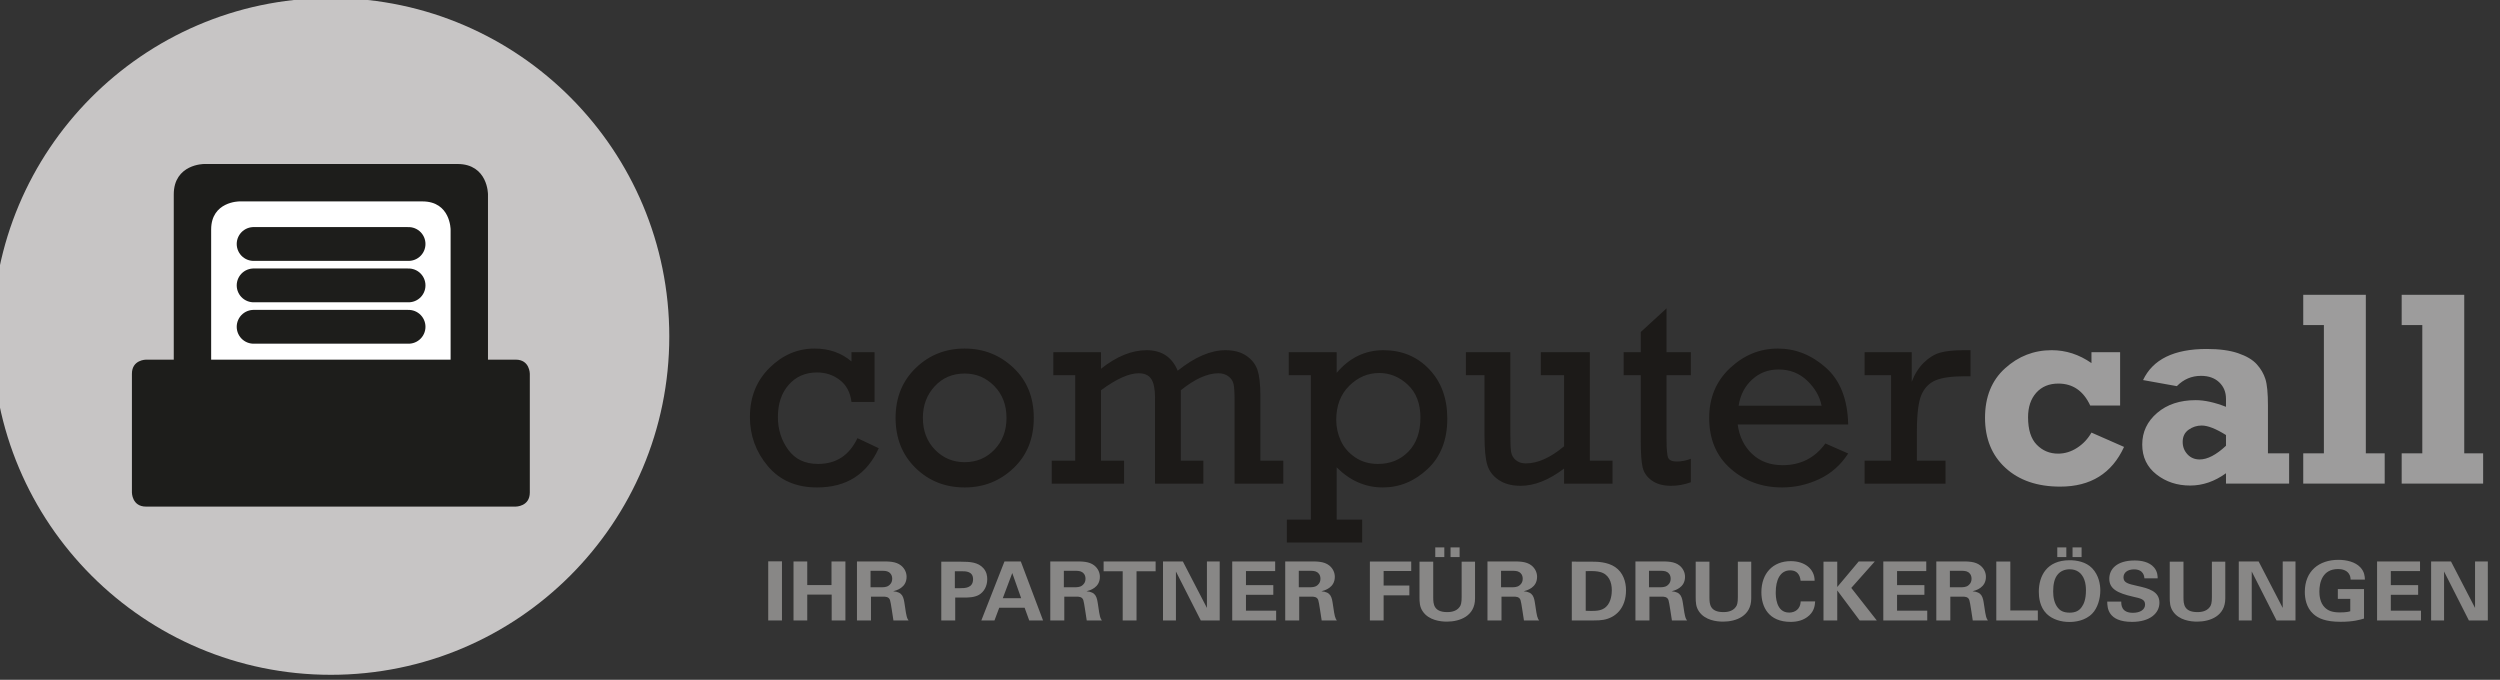
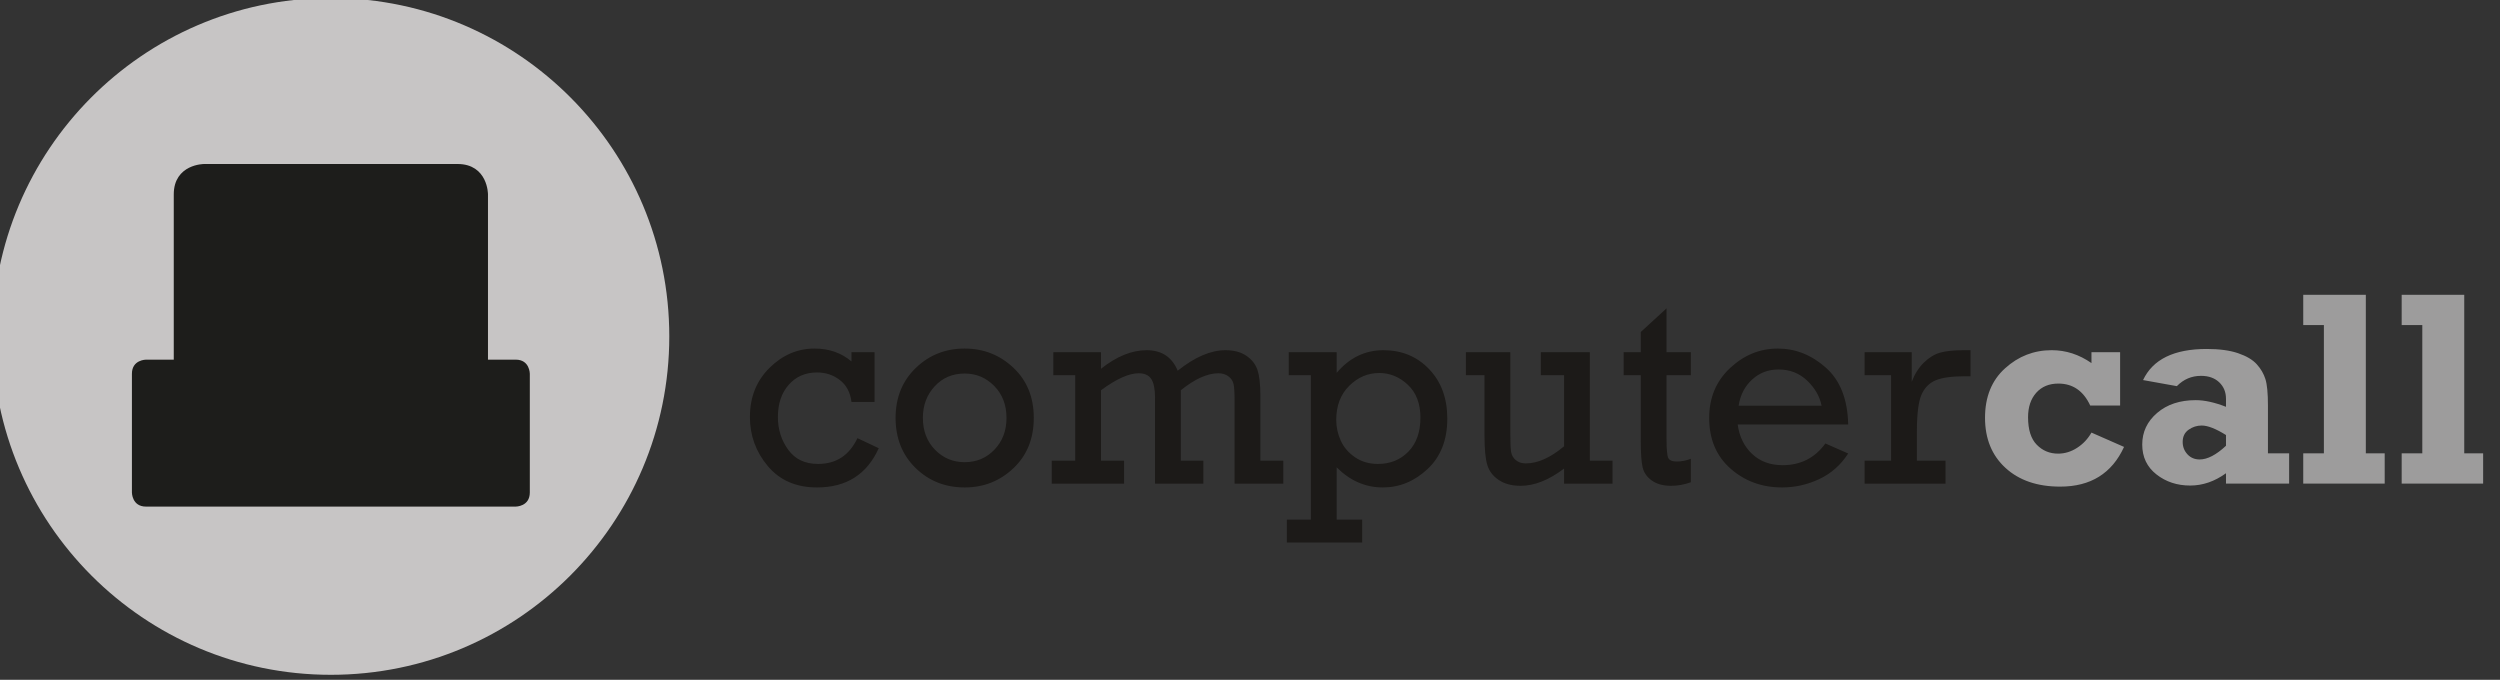
<svg xmlns="http://www.w3.org/2000/svg" width="100%" height="100%" viewBox="0 0 570 155" xml:space="preserve" style="fill-rule:evenodd;clip-rule:evenodd;stroke-linejoin:round;stroke-miterlimit:2;">
  <rect x="0" y="0" width="570" height="155" fill="#333333" stroke="none" />
  <g transform="matrix(0.44,0,0,0.44,-1519.43,-352.673)">
    <g id="computercall">
      <g>
        <g transform="matrix(8.333,0,0,8.333,586.334,-2994.59)">
          <path d="M364.619,497.515C376.241,497.515 385.663,488.092 385.663,476.471C385.663,464.902 376.328,455.515 364.779,455.429L364.458,455.429C352.91,455.515 343.575,464.902 343.575,476.471C343.575,488.092 352.996,497.515 364.619,497.515" style="fill:rgb(199,197,197);fill-rule:nonzero;" />
        </g>
        <g transform="matrix(8.333,0,0,8.333,586.334,-3039.63)">
          <path d="M356.736,471.291C356.736,471.291 354.984,471.291 354.984,473.043L354.984,485.306C354.984,485.306 354.984,487.056 356.736,487.056L372.501,487.056C372.501,487.056 374.253,487.056 374.253,485.306L374.253,473.043C374.253,473.043 374.253,471.291 372.501,471.291L356.736,471.291Z" style="fill:rgb(29,29,27);fill-rule:nonzero;stroke:rgb(29,29,27);stroke-width:0.27px;" />
        </g>
        <g transform="matrix(8.333,0,0,8.333,586.334,-3032.32)">
-           <path d="M358.926,472.605C358.926,472.605 357.174,472.605 357.174,474.356L357.174,483.115C357.174,483.115 357.174,484.867 358.926,484.867L370.312,484.867C370.312,484.867 372.064,484.867 372.064,483.115L372.064,474.356C372.064,474.356 372.064,472.605 370.312,472.605L358.926,472.605Z" style="fill:white;fill-rule:nonzero;" />
-         </g>
+           </g>
        <g transform="matrix(4.563,0,0,4.563,586.334,-3090.69)">
          <path d="M657.098,880.703L674.693,880.703" style="fill:none;fill-rule:nonzero;stroke:rgb(29,29,27);stroke-width:3.84px;stroke-linecap:round;stroke-miterlimit:4;" />
        </g>
        <g transform="matrix(4.563,0,0,4.563,586.334,-3047.78)">
          <path d="M657.098,876.001L674.693,876.001" style="fill:none;fill-rule:nonzero;stroke:rgb(29,29,27);stroke-width:3.84px;stroke-linecap:round;stroke-miterlimit:4;" />
        </g>
        <g transform="matrix(4.563,0,0,4.563,586.334,-3004.87)">
          <path d="M657.098,871.299L674.693,871.299" style="fill:none;fill-rule:nonzero;stroke:rgb(29,29,27);stroke-width:3.84px;stroke-linecap:round;stroke-miterlimit:4;" />
        </g>
        <g transform="matrix(8.333,0,0,8.333,586.334,-2894.36)">
          <path d="M353.123,465.889C353.123,465.889 352.247,465.889 352.247,466.766L352.247,474.151C352.247,474.151 352.247,475.027 353.123,475.027L376.115,475.027C376.115,475.027 376.99,475.027 376.99,474.151L376.99,466.766C376.99,466.766 376.99,465.889 376.115,465.889L353.123,465.889Z" style="fill:rgb(29,29,27);fill-rule:nonzero;" />
        </g>
        <g transform="matrix(8.333,0,0,8.333,586.334,-2737.28)">
-           <path d="M391.815,463.259L392.67,463.259L392.67,459.579L391.815,459.579L391.815,463.259ZM393.388,463.259L394.242,463.259L394.242,461.649L395.761,461.649L395.761,463.259L396.615,463.259L396.615,459.588L395.75,459.588L395.75,461.055L394.242,461.055L394.242,459.588L393.388,459.588L393.388,463.259ZM397.334,463.259L398.205,463.259L398.205,461.776L398.957,461.776C399.1,461.776 399.309,461.776 399.387,461.984C399.442,462.126 399.563,463.055 399.602,463.259L400.545,463.259C400.501,463.198 400.467,463.157 400.424,462.995C400.396,462.893 400.363,462.715 400.303,462.284C400.232,461.806 400.186,461.492 399.585,461.442C399.779,461.39 400.419,461.229 400.419,460.542C400.419,460.304 400.319,460.035 400.071,459.837C399.751,459.583 399.304,459.583 398.863,459.588L397.334,459.588L397.334,463.259ZM398.178,460.167L398.752,460.167C399.023,460.167 399.183,460.167 399.315,460.252C399.392,460.298 399.525,460.415 399.525,460.664C399.525,460.924 399.365,461.05 399.304,461.091C399.166,461.192 398.967,461.192 398.868,461.192L398.178,461.192L398.178,460.167ZM402.577,463.259L403.443,463.259L403.443,461.832L404.023,461.832C404.232,461.832 404.635,461.832 404.928,461.66C405.242,461.473 405.435,461.112 405.435,460.687C405.435,460.5 405.402,460.237 405.193,460.004C404.862,459.638 404.381,459.603 403.807,459.603L402.577,459.603L402.577,463.259ZM403.42,460.197L403.851,460.197C404.094,460.197 404.553,460.197 404.553,460.692C404.553,461.249 404.039,461.249 403.763,461.249L403.42,461.249L403.42,460.197ZM406.506,459.588L405.066,463.259L405.883,463.259L406.181,462.466L407.759,462.466L408.046,463.259L408.906,463.259L407.522,459.588L406.506,459.588ZM406.401,461.874L406.991,460.309L407.544,461.874L406.401,461.874ZM409.355,463.259L410.226,463.259L410.226,461.776L410.977,461.776C411.12,461.776 411.33,461.776 411.407,461.984C411.462,462.126 411.584,463.055 411.622,463.259L412.566,463.259C412.521,463.198 412.488,463.157 412.444,462.995C412.417,462.893 412.383,462.715 412.324,462.284C412.252,461.806 412.207,461.492 411.606,461.442C411.8,461.39 412.439,461.229 412.439,460.542C412.439,460.304 412.34,460.035 412.091,459.837C411.771,459.583 411.324,459.583 410.883,459.588L409.355,459.588L409.355,463.259ZM410.198,460.167L410.773,460.167C411.043,460.167 411.203,460.167 411.335,460.252C411.412,460.298 411.545,460.415 411.545,460.664C411.545,460.924 411.385,461.05 411.324,461.091C411.187,461.192 410.988,461.192 410.889,461.192L410.198,461.192L410.198,460.167ZM413.858,463.259L414.718,463.259L414.718,460.197L415.905,460.197L415.905,459.588L412.671,459.588L412.671,460.197L413.858,460.197L413.858,463.259ZM416.364,463.259L417.168,463.259L417.168,460.212L418.715,463.259L419.89,463.259L419.89,459.588L419.096,459.588L419.096,462.478L417.599,459.588L416.364,459.588L416.364,463.259ZM420.669,463.259L423.4,463.259L423.4,462.65L421.523,462.65L421.523,461.66L423.223,461.66L423.223,461.061L421.523,461.061L421.523,460.187L423.339,460.187L423.339,459.588L420.669,459.588L420.669,463.259ZM423.964,463.259L424.834,463.259L424.834,461.776L425.586,461.776C425.729,461.776 425.939,461.776 426.017,461.984C426.072,462.126 426.193,463.055 426.232,463.259L427.175,463.259C427.131,463.198 427.098,463.157 427.053,462.995C427.025,462.893 426.993,462.715 426.932,462.284C426.861,461.806 426.816,461.492 426.215,461.442C426.408,461.39 427.048,461.229 427.048,460.542C427.048,460.304 426.949,460.035 426.701,459.837C426.381,459.583 425.934,459.583 425.492,459.588L423.964,459.588L423.964,463.259ZM424.808,460.167L425.382,460.167C425.652,460.167 425.812,460.167 425.944,460.252C426.022,460.298 426.155,460.415 426.155,460.664C426.155,460.924 425.994,461.05 425.934,461.091C425.795,461.192 425.597,461.192 425.497,461.192L424.808,461.192L424.808,460.167ZM429.229,463.259L430.083,463.259L430.083,461.695L431.684,461.695L431.684,461.086L430.083,461.086L430.083,460.182L431.8,460.182L431.8,459.594L429.229,459.594L429.229,463.259ZM432.314,459.603L432.314,461.794C432.314,462.133 432.325,462.417 432.518,462.696C432.893,463.249 433.621,463.33 434.019,463.33C434.825,463.33 435.768,462.98 435.768,461.89L435.768,459.603L434.935,459.603L434.935,461.794C434.935,462.163 434.892,462.306 434.808,462.417C434.588,462.731 434.174,462.737 434.036,462.737C433.202,462.737 433.168,462.234 433.168,461.834L433.168,459.603L432.314,459.603ZM434.245,459.313L434.808,459.313L434.808,458.715L434.245,458.715L434.245,459.313ZM433.295,459.313L433.858,459.313L433.858,458.715L433.295,458.715L433.295,459.313ZM436.541,463.259L437.413,463.259L437.413,461.776L438.164,461.776C438.307,461.776 438.517,461.776 438.595,461.984C438.65,462.126 438.771,463.055 438.81,463.259L439.753,463.259C439.709,463.198 439.676,463.157 439.631,462.995C439.604,462.893 439.571,462.715 439.51,462.284C439.439,461.806 439.394,461.492 438.793,461.442C438.986,461.39 439.626,461.229 439.626,460.542C439.626,460.304 439.526,460.035 439.279,459.837C438.959,459.583 438.511,459.583 438.07,459.588L436.541,459.588L436.541,463.259ZM437.385,460.167L437.96,460.167C438.23,460.167 438.39,460.167 438.523,460.252C438.6,460.298 438.733,460.415 438.733,460.664C438.733,460.924 438.572,461.05 438.511,461.091C438.373,461.192 438.175,461.192 438.075,461.192L437.385,461.192L437.385,460.167ZM441.785,463.259L443.026,463.259C443.429,463.259 443.595,463.243 443.743,463.218C444.499,463.092 445.156,462.503 445.156,461.375C445.156,460.852 444.979,460.273 444.478,459.934C443.998,459.608 443.324,459.603 443.104,459.603L441.785,459.598L441.785,463.259ZM442.65,460.191C443.142,460.172 443.368,460.197 443.545,460.243C444.081,460.38 444.273,460.858 444.273,461.375C444.273,461.553 444.251,462.101 443.915,462.412C443.666,462.641 443.352,462.665 442.987,462.665C442.888,462.665 442.744,462.661 442.65,462.655L442.65,460.191ZM445.742,463.259L446.613,463.259L446.613,461.776L447.364,461.776C447.508,461.776 447.717,461.776 447.795,461.984C447.85,462.126 447.972,463.055 448.011,463.259L448.953,463.259C448.909,463.198 448.876,463.157 448.832,462.995C448.804,462.893 448.771,462.715 448.71,462.284C448.638,461.806 448.595,461.492 447.994,461.442C448.186,461.39 448.826,461.229 448.826,460.542C448.826,460.304 448.727,460.035 448.479,459.837C448.159,459.583 447.712,459.583 447.27,459.588L445.742,459.588L445.742,463.259ZM446.585,460.167L447.16,460.167C447.43,460.167 447.591,460.167 447.723,460.252C447.801,460.298 447.933,460.415 447.933,460.664C447.933,460.924 447.773,461.05 447.712,461.091C447.574,461.192 447.375,461.192 447.276,461.192L446.585,461.192L446.585,460.167ZM449.489,459.603L449.489,461.794C449.489,462.133 449.501,462.417 449.693,462.696C450.068,463.249 450.796,463.33 451.194,463.33C452.001,463.33 452.943,462.98 452.943,461.89L452.943,459.603L452.111,459.603L452.111,461.794C452.111,462.163 452.067,462.306 451.983,462.417C451.763,462.731 451.349,462.737 451.211,462.737C450.377,462.737 450.344,462.234 450.344,461.834L450.344,459.603L449.489,459.603ZM456.885,460.786C456.885,460.055 456.272,459.568 455.401,459.568C454.279,459.568 453.574,460.339 453.574,461.502C453.574,462.412 454.02,463.345 455.394,463.345C455.759,463.345 456.205,463.269 456.559,462.935C456.879,462.63 456.901,462.29 456.917,462.071L456.019,462.071C456.001,462.558 455.66,462.767 455.301,462.767C454.467,462.767 454.467,461.726 454.467,461.507C454.467,460.751 454.732,460.141 455.367,460.141C455.947,460.141 455.996,460.659 456.013,460.786L456.885,460.786ZM457.436,463.259L458.292,463.259L458.292,461.39L459.688,463.259L460.753,463.259L459.164,461.233L460.627,459.588L459.626,459.588L458.292,461.177L458.292,459.603L457.436,459.603L457.436,463.259ZM461.156,463.259L463.888,463.259L463.888,462.65L462.011,462.65L462.011,461.66L463.711,461.66L463.711,461.061L462.011,461.061L462.011,460.187L463.827,460.187L463.827,459.588L461.156,459.588L461.156,463.259ZM464.452,463.259L465.323,463.259L465.323,461.776L466.074,461.776C466.218,461.776 466.427,461.776 466.504,461.984C466.56,462.126 466.681,463.055 466.719,463.259L467.663,463.259C467.619,463.198 467.586,463.157 467.542,462.995C467.514,462.893 467.481,462.715 467.42,462.284C467.348,461.806 467.304,461.492 466.703,461.442C466.897,461.39 467.537,461.229 467.537,460.542C467.537,460.304 467.437,460.035 467.188,459.837C466.869,459.583 466.422,459.583 465.98,459.588L464.452,459.588L464.452,463.259ZM465.295,460.167L465.87,460.167C466.141,460.167 466.3,460.167 466.433,460.252C466.51,460.298 466.643,460.415 466.643,460.664C466.643,460.924 466.483,461.05 466.422,461.091C466.284,461.192 466.085,461.192 465.986,461.192L465.295,461.192L465.295,460.167ZM468.182,463.259L470.765,463.259L470.765,462.635L469.054,462.635L469.054,459.594L468.182,459.594L468.182,463.259ZM470.826,461.477C470.826,461.813 470.881,462.421 471.317,462.848C471.681,463.198 472.206,463.351 472.73,463.351C473.061,463.351 473.707,463.284 474.149,462.828C474.474,462.493 474.65,461.924 474.65,461.39C474.65,461.03 474.567,460.456 474.143,460.009C473.751,459.603 473.166,459.512 472.742,459.512C471.306,459.512 470.826,460.502 470.826,461.477ZM471.719,461.451C471.719,461.035 471.785,460.638 472.013,460.385C472.172,460.197 472.426,460.075 472.747,460.075C473.155,460.075 473.491,460.274 473.657,460.725C473.74,460.949 473.757,461.203 473.757,461.381C473.757,461.965 473.619,462.249 473.486,462.432C473.326,462.661 473.089,462.772 472.742,462.772C472.344,462.772 472.139,462.63 472.018,462.478C471.78,462.194 471.719,461.802 471.719,461.451ZM472.923,459.313L473.486,459.313L473.486,458.715L472.923,458.715L472.923,459.313ZM471.974,459.313L472.537,459.313L472.537,458.715L471.974,458.715L471.974,459.313ZM475.081,462.086C475.087,462.442 475.098,463.345 476.626,463.345C477.73,463.345 478.326,462.813 478.326,462.152C478.326,461.436 477.648,461.263 476.959,461.111C476.383,460.98 476.091,460.918 476.091,460.578C476.091,460.278 476.35,460.08 476.748,460.08C477.338,460.08 477.383,460.512 477.394,460.638L478.216,460.638C478.216,460.518 478.216,460.222 477.99,459.958C477.692,459.614 477.2,459.527 476.787,459.527C475.677,459.527 475.208,460.06 475.208,460.664C475.208,461.299 475.727,461.558 476.676,461.776C477.184,461.889 477.433,461.944 477.433,462.269C477.433,462.578 477.14,462.781 476.676,462.781C475.941,462.781 475.953,462.259 475.953,462.086L475.081,462.086ZM478.967,459.603L478.967,461.794C478.967,462.133 478.978,462.417 479.171,462.696C479.545,463.249 480.275,463.33 480.672,463.33C481.478,463.33 482.421,462.98 482.421,461.89L482.421,459.603L481.589,459.603L481.589,461.794C481.589,462.163 481.544,462.306 481.462,462.417C481.24,462.731 480.826,462.737 480.688,462.737C479.855,462.737 479.822,462.234 479.822,461.834L479.822,459.603L478.967,459.603ZM483.26,463.259L484.066,463.259L484.066,460.212L485.611,463.259L486.787,463.259L486.787,459.588L485.993,459.588L485.993,462.478L484.496,459.588L483.26,459.588L483.26,463.259ZM491.103,460.715C491.097,460.518 491.08,460.228 490.816,459.949C490.502,459.618 489.971,459.487 489.458,459.487C488.249,459.487 487.367,460.182 487.367,461.482C487.367,461.867 487.45,462.452 487.897,462.853C488.211,463.138 488.68,463.34 489.591,463.34C490.391,463.34 490.799,463.214 491.048,463.138L491.048,461.305L489.42,461.305L489.42,461.913L490.193,461.913L490.193,462.685C490.099,462.711 489.955,462.757 489.541,462.757C489.067,462.757 488.802,462.645 488.603,462.442C488.31,462.152 488.272,461.706 488.272,461.457C488.272,460.893 488.464,460.06 489.436,460.06C489.624,460.06 489.939,460.1 490.104,460.344C490.204,460.487 490.209,460.618 490.215,460.715L491.103,460.715ZM491.86,463.259L494.591,463.259L494.591,462.65L492.715,462.65L492.715,461.66L494.414,461.66L494.414,461.061L492.715,461.061L492.715,460.187L494.531,460.187L494.531,459.588L491.86,459.588L491.86,463.259ZM495.221,463.259L496.026,463.259L496.026,460.212L497.571,463.259L498.747,463.259L498.747,459.588L497.953,459.588L497.953,462.478L496.457,459.588L495.221,459.588L495.221,463.259Z" style="fill:rgb(136,135,134);fill-rule:nonzero;" />
-         </g>
+           </g>
        <g transform="matrix(8.333,0,0,8.333,586.334,-2938.32)">
          <path d="M474.1,470.702L474.1,471.378C473.334,470.843 472.51,470.576 471.626,470.576C470.523,470.576 469.557,470.951 468.727,471.703C467.896,472.454 467.481,473.479 467.481,474.78C467.481,476.08 467.905,477.118 468.751,477.894C469.598,478.672 470.734,479.06 472.158,479.06C474.049,479.06 475.372,478.237 476.126,476.591L474.1,475.7C473.875,476.094 473.576,476.411 473.205,476.649C472.834,476.889 472.439,477.009 472.023,477.009C471.499,477.009 471.058,476.824 470.698,476.456C470.337,476.087 470.157,475.517 470.157,474.746C470.157,474.109 470.328,473.603 470.667,473.222C471.009,472.842 471.465,472.652 472.04,472.652C472.941,472.652 473.601,473.108 474.024,474.019L475.881,474.019L475.881,470.702L474.1,470.702ZM485.074,476.992L485.074,474.012C485.074,473.257 485.022,472.713 484.918,472.378C484.813,472.043 484.635,471.735 484.381,471.454C484.129,471.173 483.743,470.943 483.225,470.766C482.708,470.588 482.054,470.5 481.267,470.5C479.235,470.5 477.916,471.144 477.308,472.434L479.409,472.812C479.826,472.386 480.327,472.172 480.912,472.172C481.385,472.172 481.762,472.305 482.044,472.573C482.325,472.84 482.465,473.182 482.465,473.598L482.465,474.097C481.756,473.82 481.129,473.683 480.583,473.683C479.604,473.683 478.804,473.947 478.186,474.475C477.566,475.006 477.257,475.66 477.257,476.443C477.257,477.219 477.551,477.839 478.139,478.3C478.727,478.762 479.427,478.993 480.237,478.993C481.019,478.993 481.762,478.738 482.465,478.228L482.465,478.874L486.391,478.874L486.391,476.992L485.074,476.992ZM482.465,476.519C481.857,477.088 481.312,477.371 480.828,477.371C480.519,477.371 480.265,477.264 480.068,477.05C479.871,476.837 479.772,476.581 479.772,476.282C479.772,475.95 479.895,475.698 480.14,475.522C480.385,475.349 480.657,475.261 480.955,475.261C481.331,475.261 481.835,475.458 482.465,475.852L482.465,476.519ZM492.334,478.874L492.334,476.992L491.161,476.992L491.161,467.131L487.269,467.131L487.269,469.014L488.553,469.014L488.553,476.992L487.269,476.992L487.269,478.874L492.334,478.874ZM498.455,478.874L498.455,476.992L497.281,476.992L497.281,467.131L493.39,467.131L493.39,469.014L494.673,469.014L494.673,476.992L493.39,476.992L493.39,478.874L498.455,478.874Z" style="fill:rgb(157,156,156);fill-rule:nonzero;" />
        </g>
        <g transform="matrix(8.333,0,0,8.333,586.334,-2902.3)">
          <path d="M396.992,466.38L396.992,466.954C396.367,466.42 395.601,466.152 394.696,466.152C393.638,466.152 392.703,466.553 391.893,467.355C391.083,468.158 390.677,469.174 390.677,470.407C390.677,471.56 391.049,472.58 391.791,473.463C392.535,474.346 393.553,474.789 394.848,474.789C396.676,474.789 397.957,473.975 398.688,472.349L397.363,471.724C396.856,472.794 396.041,473.327 394.915,473.327C394.105,473.327 393.486,473.034 393.059,472.446C392.63,471.858 392.417,471.178 392.417,470.407C392.417,469.58 392.642,468.911 393.092,468.403C393.542,467.892 394.127,467.638 394.848,467.638C395.388,467.638 395.863,467.796 396.27,468.111C396.678,468.426 396.918,468.878 396.992,469.47L398.427,469.47L398.427,466.38L396.992,466.38ZM400.972,473.572C401.797,474.383 402.816,474.789 404.032,474.789C405.214,474.789 406.226,474.389 407.067,473.589C407.909,472.79 408.329,471.749 408.329,470.466C408.329,469.183 407.907,468.143 407.063,467.347C406.219,466.55 405.209,466.152 404.032,466.152C402.834,466.152 401.817,466.556 400.985,467.364C400.152,468.171 399.735,469.206 399.735,470.466C399.735,471.726 400.147,472.762 400.972,473.572ZM402.167,468.499C402.656,467.97 403.278,467.705 404.032,467.705C404.753,467.705 405.366,467.965 405.873,468.482C406.38,469.001 406.632,469.661 406.632,470.462C406.632,471.258 406.384,471.915 405.885,472.436C405.388,472.957 404.769,473.218 404.032,473.218C403.306,473.218 402.691,472.96 402.187,472.445C401.684,471.929 401.432,471.268 401.432,470.462C401.432,469.683 401.677,469.029 402.167,468.499ZM409.444,473.125L409.444,474.552L413.944,474.552L413.944,473.125L412.508,473.125L412.508,468.744C413.463,468.041 414.243,467.689 414.849,467.689C415.22,467.689 415.482,467.809 415.636,468.047C415.791,468.287 415.868,468.673 415.868,469.209L415.868,474.552L418.873,474.552L418.873,473.125L417.472,473.125L417.472,468.744C418.344,468.041 419.124,467.689 419.811,467.689C420.051,467.689 420.259,467.752 420.43,467.879C420.603,468.005 420.709,468.166 420.751,468.359C420.793,468.554 420.815,468.888 420.815,469.361L420.815,474.552L423.846,474.552L423.846,473.125L422.419,473.125L422.419,469.073C422.419,468.376 422.36,467.847 422.242,467.49C422.123,467.133 421.894,466.838 421.553,466.605C421.213,466.37 420.778,466.254 420.249,466.254C419.332,466.254 418.342,466.678 417.278,467.529C416.923,466.678 416.28,466.254 415.348,466.254C414.421,466.254 413.474,466.639 412.508,467.41L412.508,466.38L409.545,466.38L409.545,467.807L410.905,467.807L410.905,473.125L409.444,473.125ZM424.065,476.789L424.065,478.216L428.75,478.216L428.75,476.789L427.163,476.789L427.163,473.539C427.995,474.372 428.953,474.789 430.033,474.789C431.075,474.789 432.003,474.406 432.819,473.641C433.635,472.875 434.043,471.831 434.043,470.508C434.043,469.248 433.668,468.224 432.916,467.436C432.165,466.647 431.215,466.254 430.067,466.254C428.93,466.254 427.961,466.723 427.163,467.663L427.163,466.38L424.183,466.38L424.183,467.807L425.559,467.807L425.559,476.789L424.065,476.789ZM427.944,468.47C428.481,467.937 429.104,467.672 429.813,467.672C430.478,467.672 431.07,467.917 431.591,468.406C432.111,468.895 432.372,469.577 432.372,470.449C432.372,471.344 432.123,472.047 431.625,472.559C431.127,473.071 430.494,473.327 429.729,473.327C429.184,473.327 428.708,473.188 428.302,472.91C427.897,472.631 427.602,472.287 427.417,471.876C427.23,471.465 427.137,471.034 427.137,470.584C427.137,469.706 427.406,469.001 427.944,468.47ZM442.907,473.125L442.907,466.38L439.859,466.38L439.859,467.807L441.303,467.807L441.303,472.23C440.459,472.939 439.665,473.294 438.922,473.294C438.675,473.294 438.47,473.227 438.306,473.092C438.142,472.956 438.044,472.785 438.011,472.577C437.977,472.368 437.961,471.964 437.961,471.36L437.961,466.38L435.2,466.38L435.2,467.807L436.356,467.807L436.356,471.564C436.356,472.407 436.415,473.02 436.534,473.4C436.651,473.78 436.889,474.09 437.247,474.328C437.604,474.568 438.056,474.687 438.601,474.687C439.463,474.687 440.363,474.329 441.303,473.615L441.303,474.552L444.317,474.552L444.317,473.125L442.907,473.125ZM446.073,467.807L446.073,471.859C446.073,472.658 446.112,473.221 446.191,473.547C446.269,473.874 446.461,474.145 446.765,474.362C447.069,474.578 447.465,474.687 447.956,474.687C448.366,474.687 448.777,474.614 449.188,474.467L449.188,473.006C448.9,473.12 448.608,473.176 448.309,473.176C448.028,473.176 447.853,473.102 447.782,472.952C447.712,472.803 447.676,472.411 447.676,471.774L447.676,467.807L449.188,467.807L449.188,466.38L447.676,466.38L447.676,463.653L446.073,465.123L446.073,466.38L445.009,466.38L445.009,467.807L446.073,467.807ZM457.583,467.338C456.691,466.548 455.696,466.152 454.599,466.152C453.478,466.152 452.487,466.558 451.623,467.368C450.759,468.179 450.328,469.211 450.328,470.466C450.328,471.788 450.771,472.84 451.657,473.619C452.544,474.399 453.611,474.789 454.861,474.789C455.665,474.789 456.436,474.615 457.174,474.269C457.911,473.923 458.51,473.392 458.972,472.678L457.554,472.054C456.901,472.954 456.015,473.404 454.895,473.404C454.124,473.404 453.49,473.171 452.995,472.703C452.5,472.236 452.202,471.626 452.1,470.872L458.972,470.872C458.938,469.307 458.475,468.13 457.583,467.338ZM452.159,469.706C452.26,469.043 452.54,468.501 452.995,468.082C453.451,467.662 453.999,467.453 454.641,467.453C455.345,467.453 455.938,467.685 456.423,468.149C456.907,468.613 457.205,469.133 457.318,469.706L452.159,469.706ZM459.993,473.125L459.993,474.552L465.025,474.552L465.025,473.125L463.244,473.125L463.244,471.327C463.244,470.213 463.341,469.441 463.535,469.01C463.729,468.579 464.027,468.283 464.43,468.119C464.832,467.956 465.442,467.874 466.258,467.874L466.578,467.874L466.578,466.254L466.156,466.254C465.536,466.254 465.049,466.304 464.691,466.406C464.333,466.507 463.994,466.716 463.674,467.03C463.353,467.346 463.103,467.742 462.923,468.221L462.923,466.38L459.993,466.38L459.993,467.807L461.639,467.807L461.639,473.125L459.993,473.125Z" style="fill:rgb(28,26,24);fill-rule:nonzero;" />
        </g>
      </g>
    </g>
  </g>
</svg>